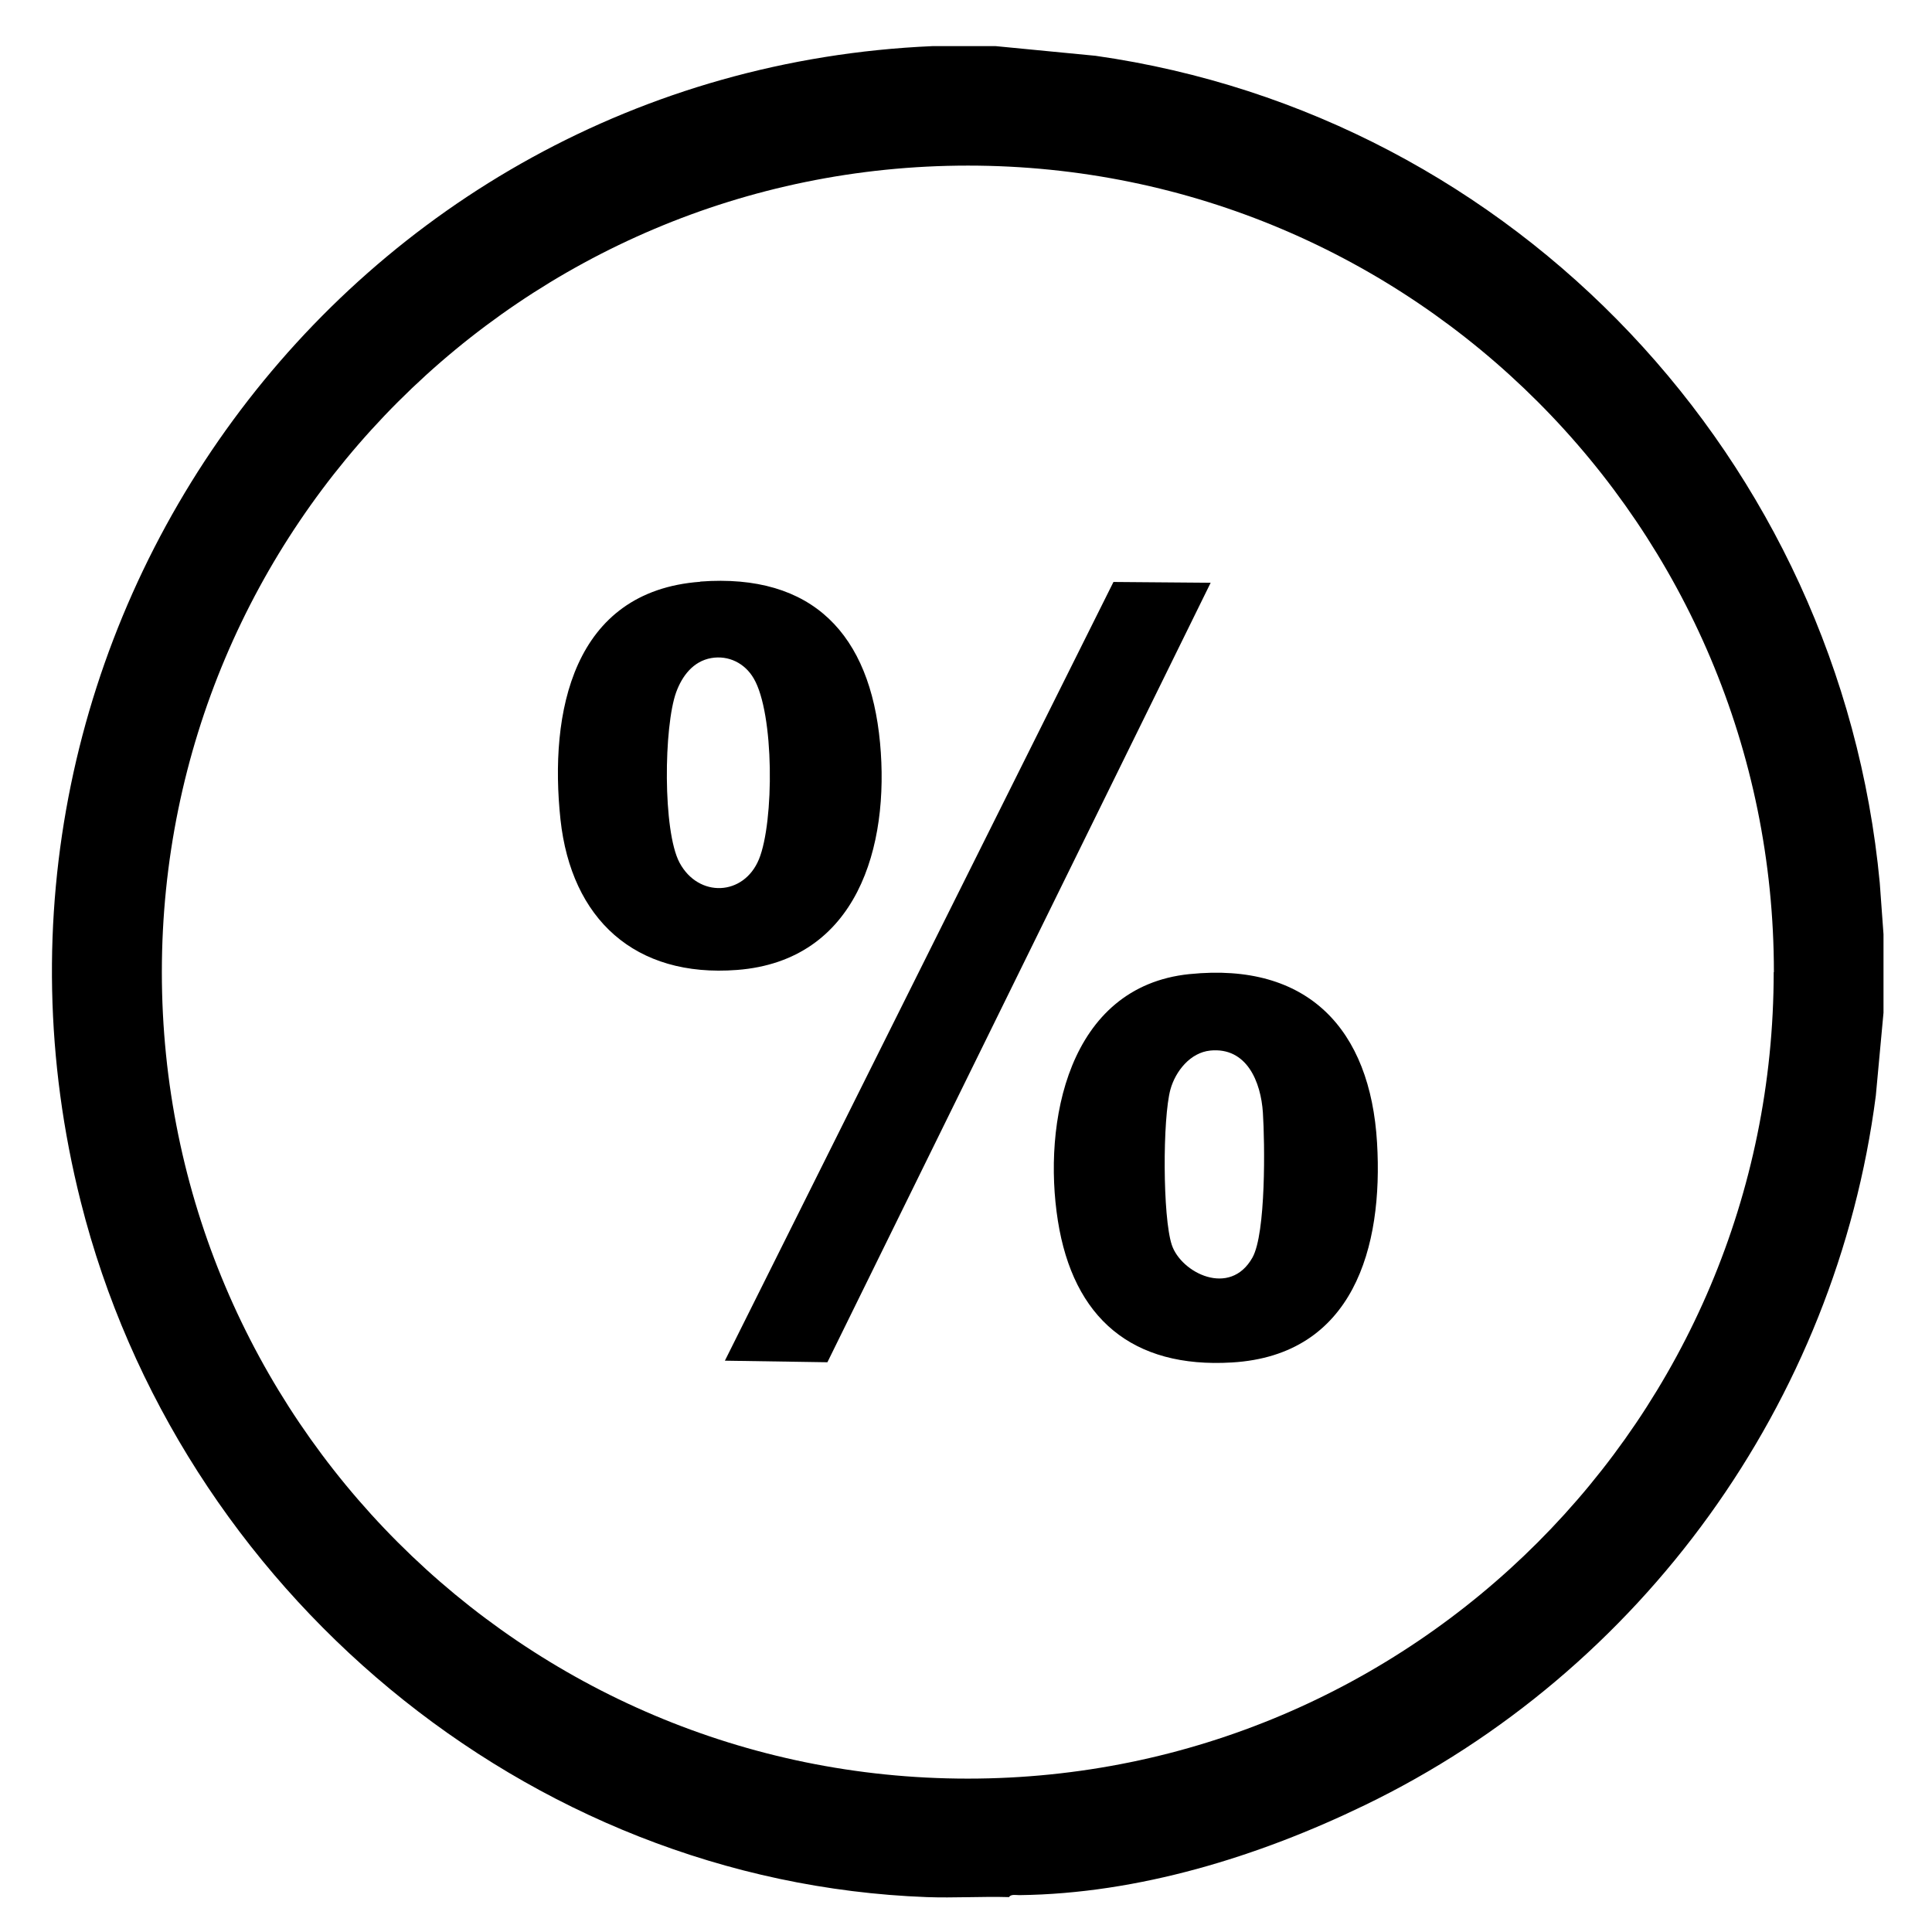
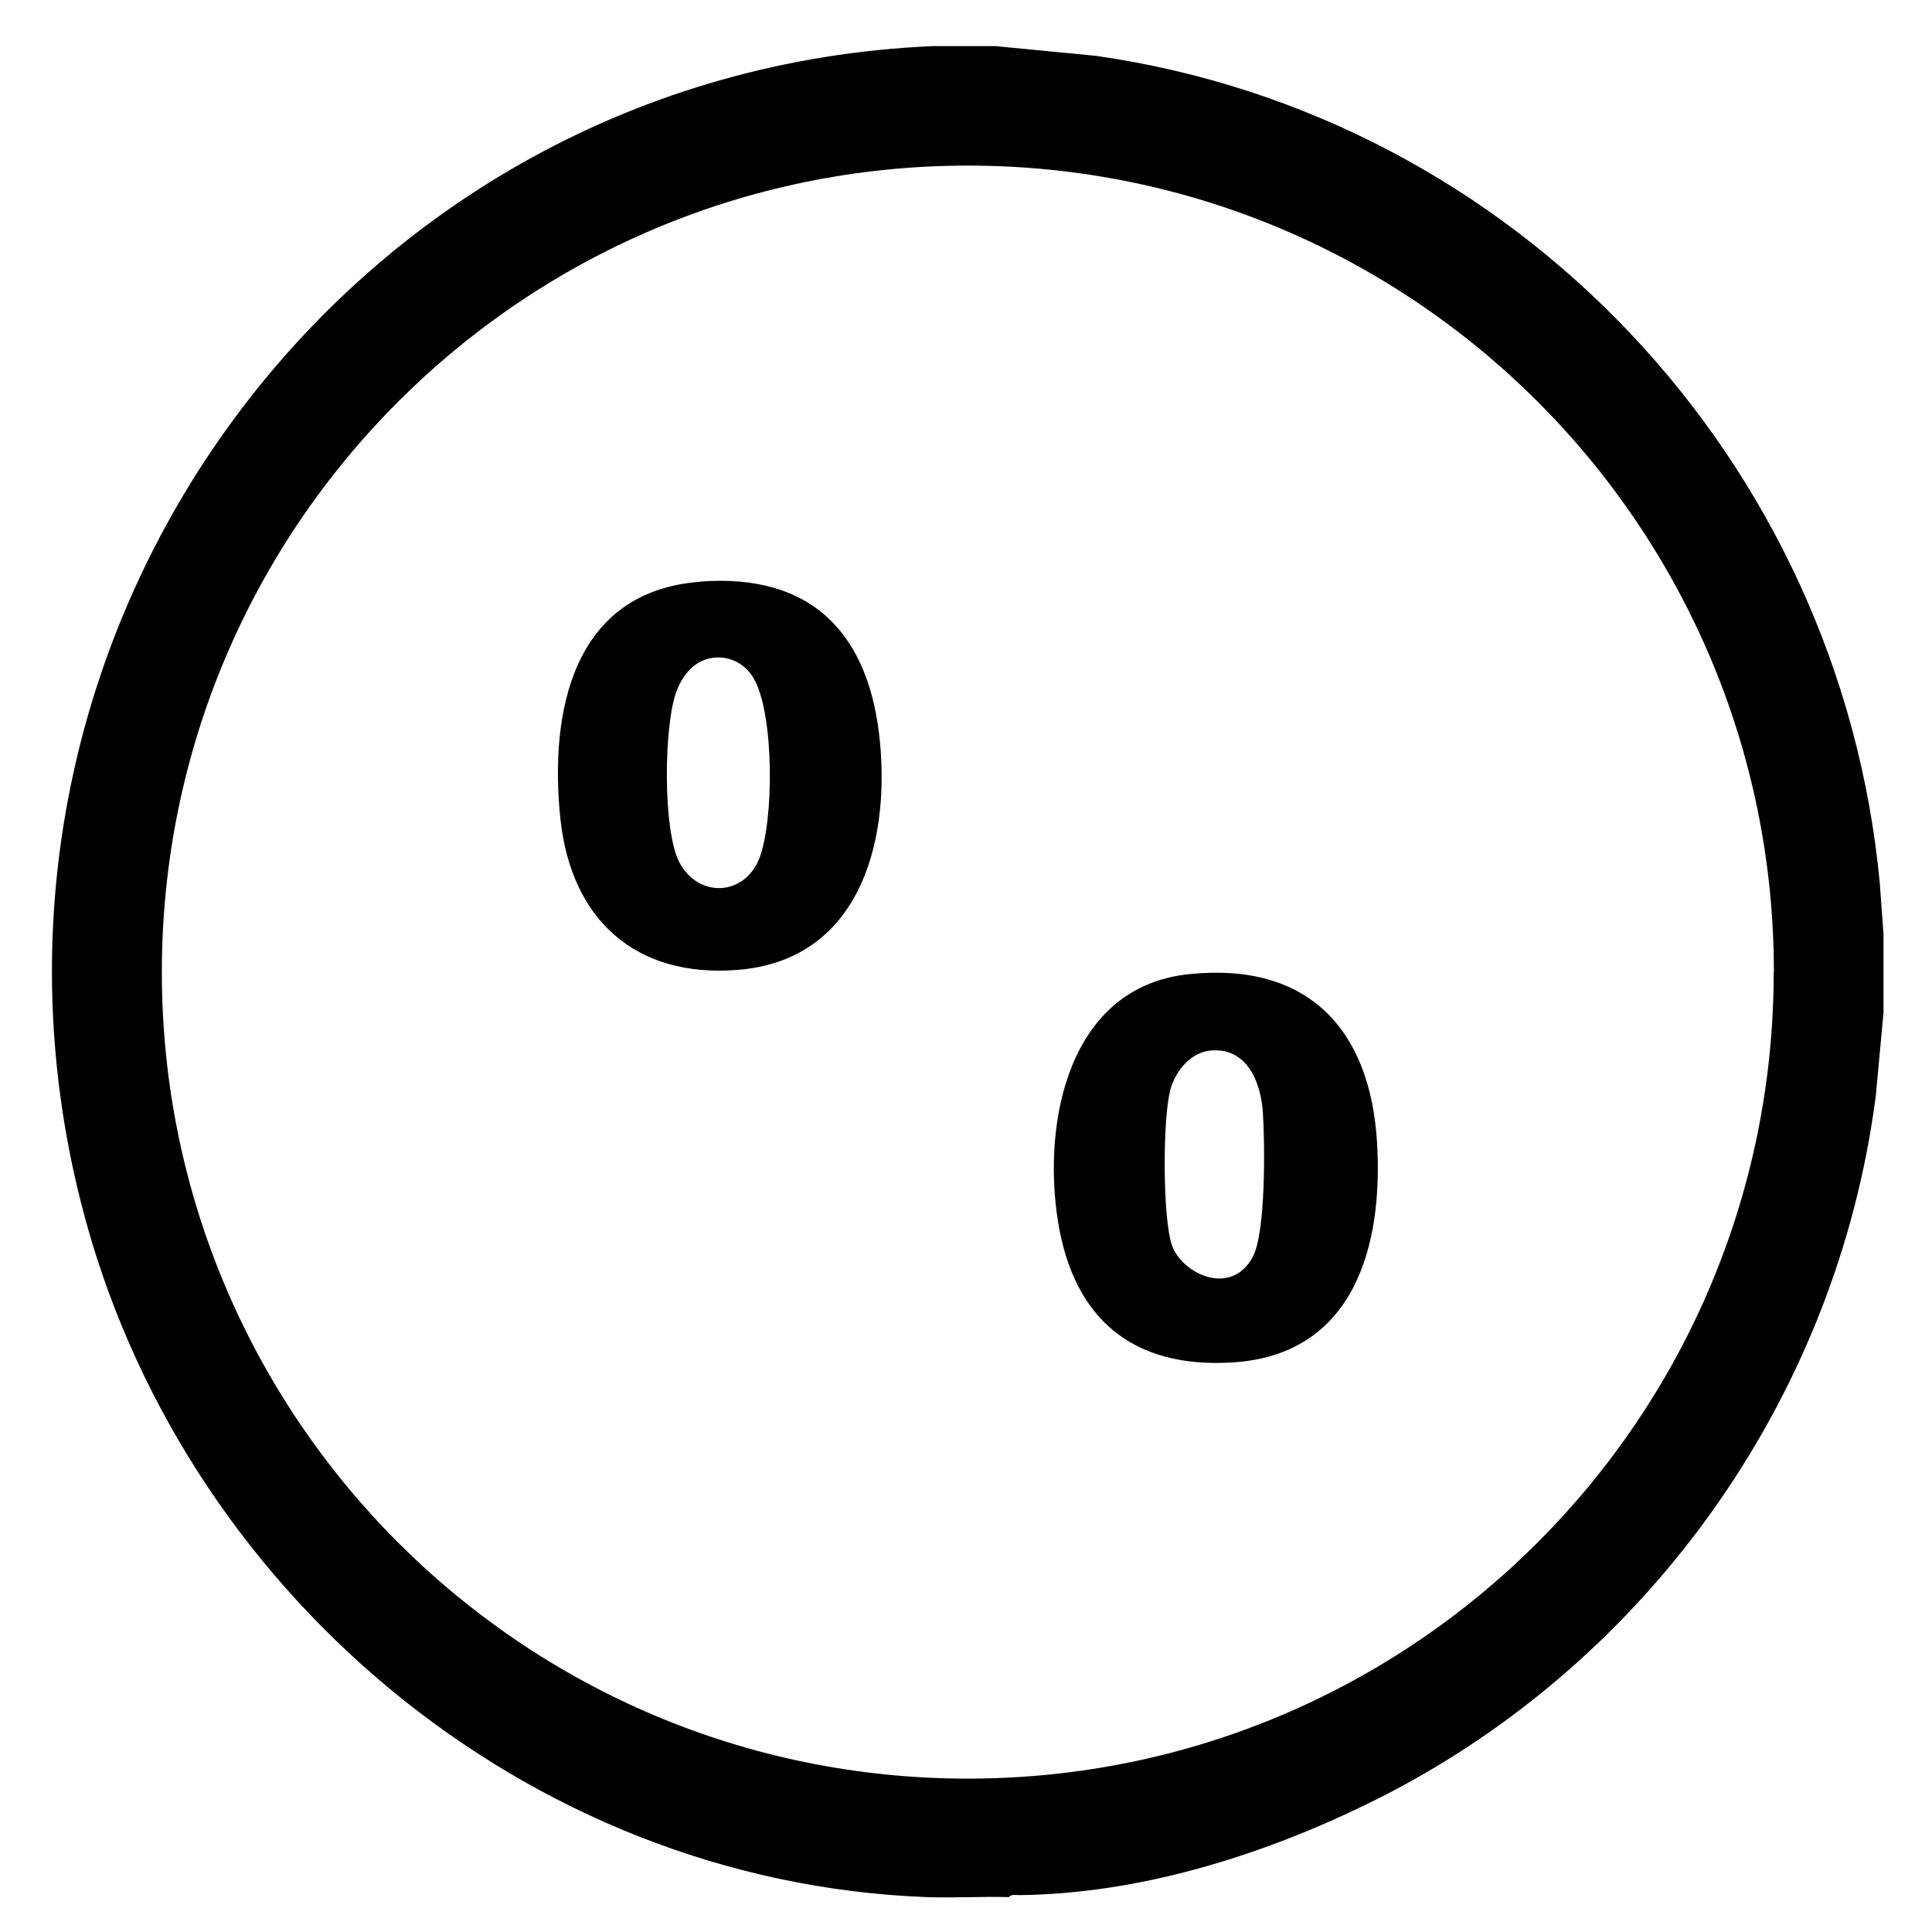
<svg xmlns="http://www.w3.org/2000/svg" id="_Слой_1" data-name="Слой_1" version="1.1" viewBox="0 0 980 980">
  <path d="M505.1,23.4l50.6,4.9c213.1,30.3,377.6,205.2,397.8,419.5l1.9,26.1v39.8l-3.9,42.1c-20.1,155.5-118.7,292-259.3,359.9-53.9,26.1-114.8,44.9-175.2,45.6-1.6,0-4.2-.6-5.2,1-13.9-.4-27.9.5-41.7,0-203.4-7.6-379.6-156.3-429.1-352.6C-31.9,321,175.8,36.4,472.9,23.4h32.2ZM899.8,493.1c0-225.9-183-409.1-408.8-409.1S82.1,267.2,82.1,493.1s183,409.1,408.8,409.1,408.8-183.1,408.8-409.1Z" />
  <g>
    <path d="M355.2,295c57.3-4.3,86.1,27.1,91.2,81.8,4.9,52.5-11.5,110.5-72.5,115.2-51.9,4-84.1-25.8-89.6-76.3-5.8-54.3,6.1-115.8,70.9-120.6ZM360.8,333.8c-9.2,1.6-14.8,9.1-17.8,17.3-6.3,17.3-6.9,70.4,1.7,86.5,9.6,17.9,32.6,17,40.3-1.8,7.7-18.9,7.8-73.9-2.7-91.7-4.5-7.7-12.7-11.8-21.5-10.3Z" />
    <g>
      <path d="M603.5,494.1c59.9-6.1,91.6,27.9,95,85.5,3.2,53.1-12,107.8-73.5,111.5-50.8,3.1-80.6-22.5-88.4-71.9s4.9-118.8,66.8-125.1ZM613.9,532.9c-10.1,1-17.6,10.4-20.2,19.7-4,14.6-4,64.8.7,78.9s29.5,26.7,40.9,6.4c6.9-12.3,6.3-58.1,5.3-73.5-1-15.5-8.1-33.4-26.8-31.5Z" />
-       <polygon points="614.1 295.6 419.7 691 367.7 690.2 564.8 295.2 614.1 295.6" />
    </g>
  </g>
</svg>